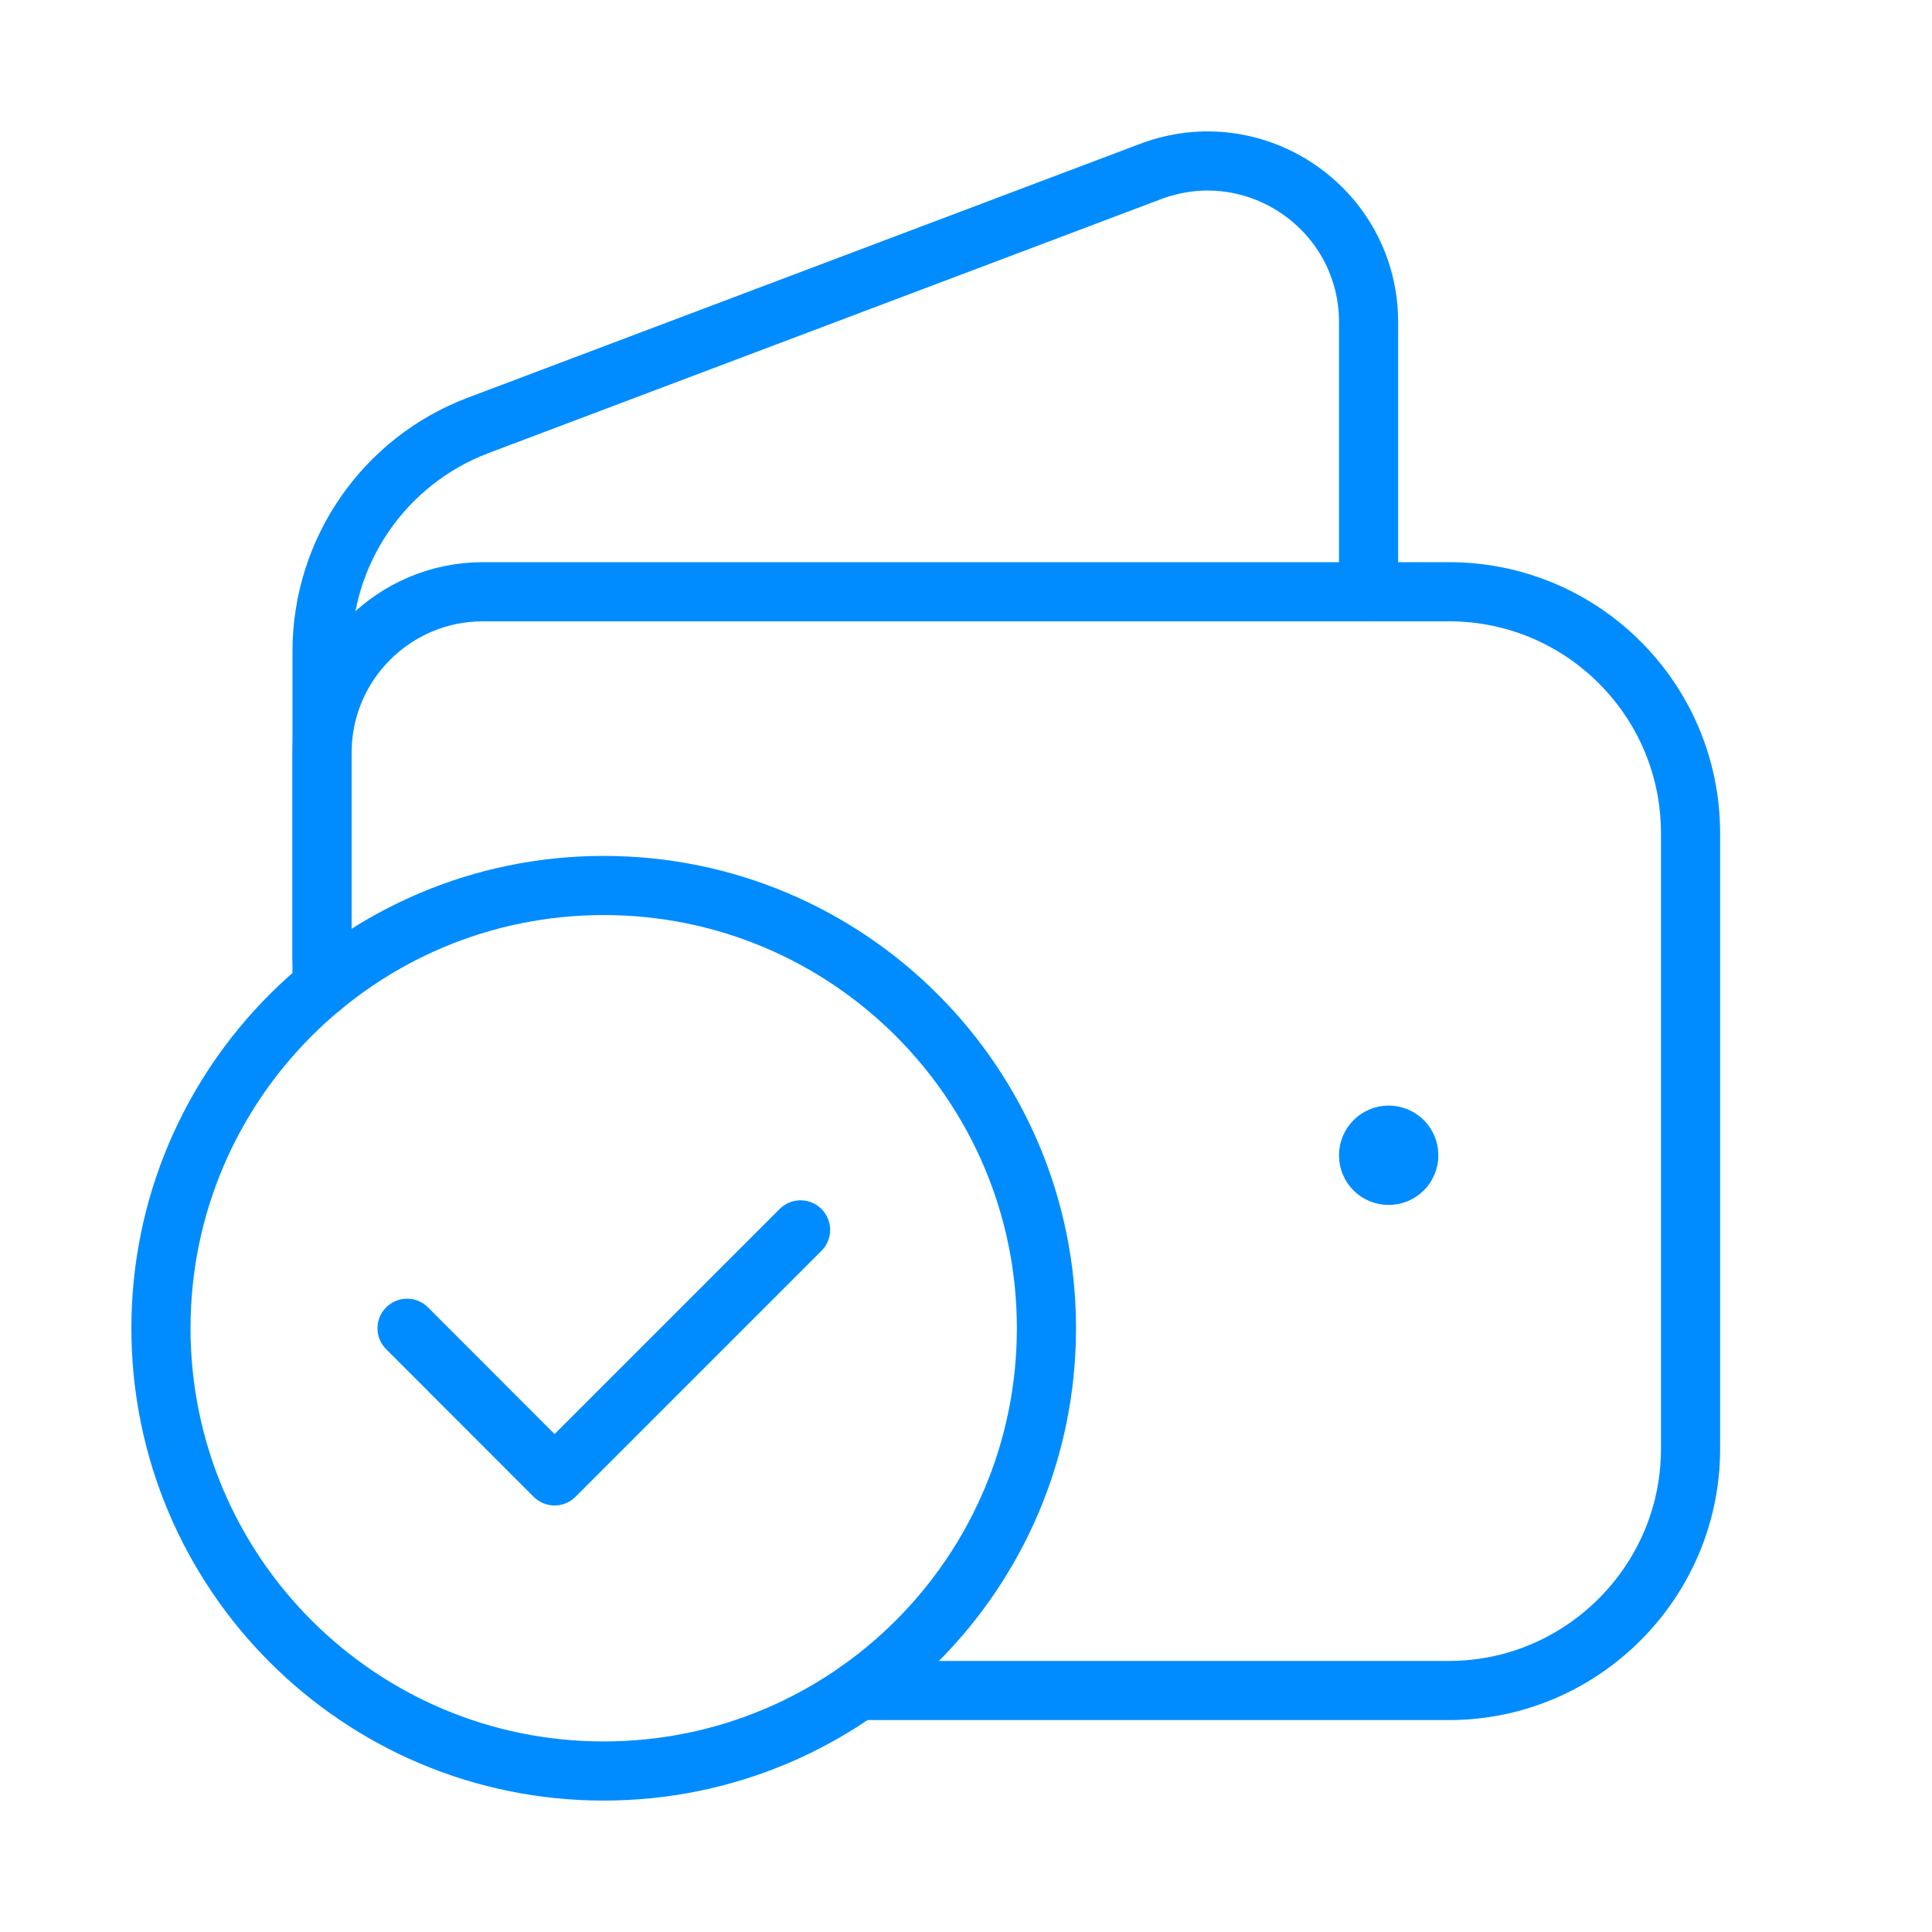
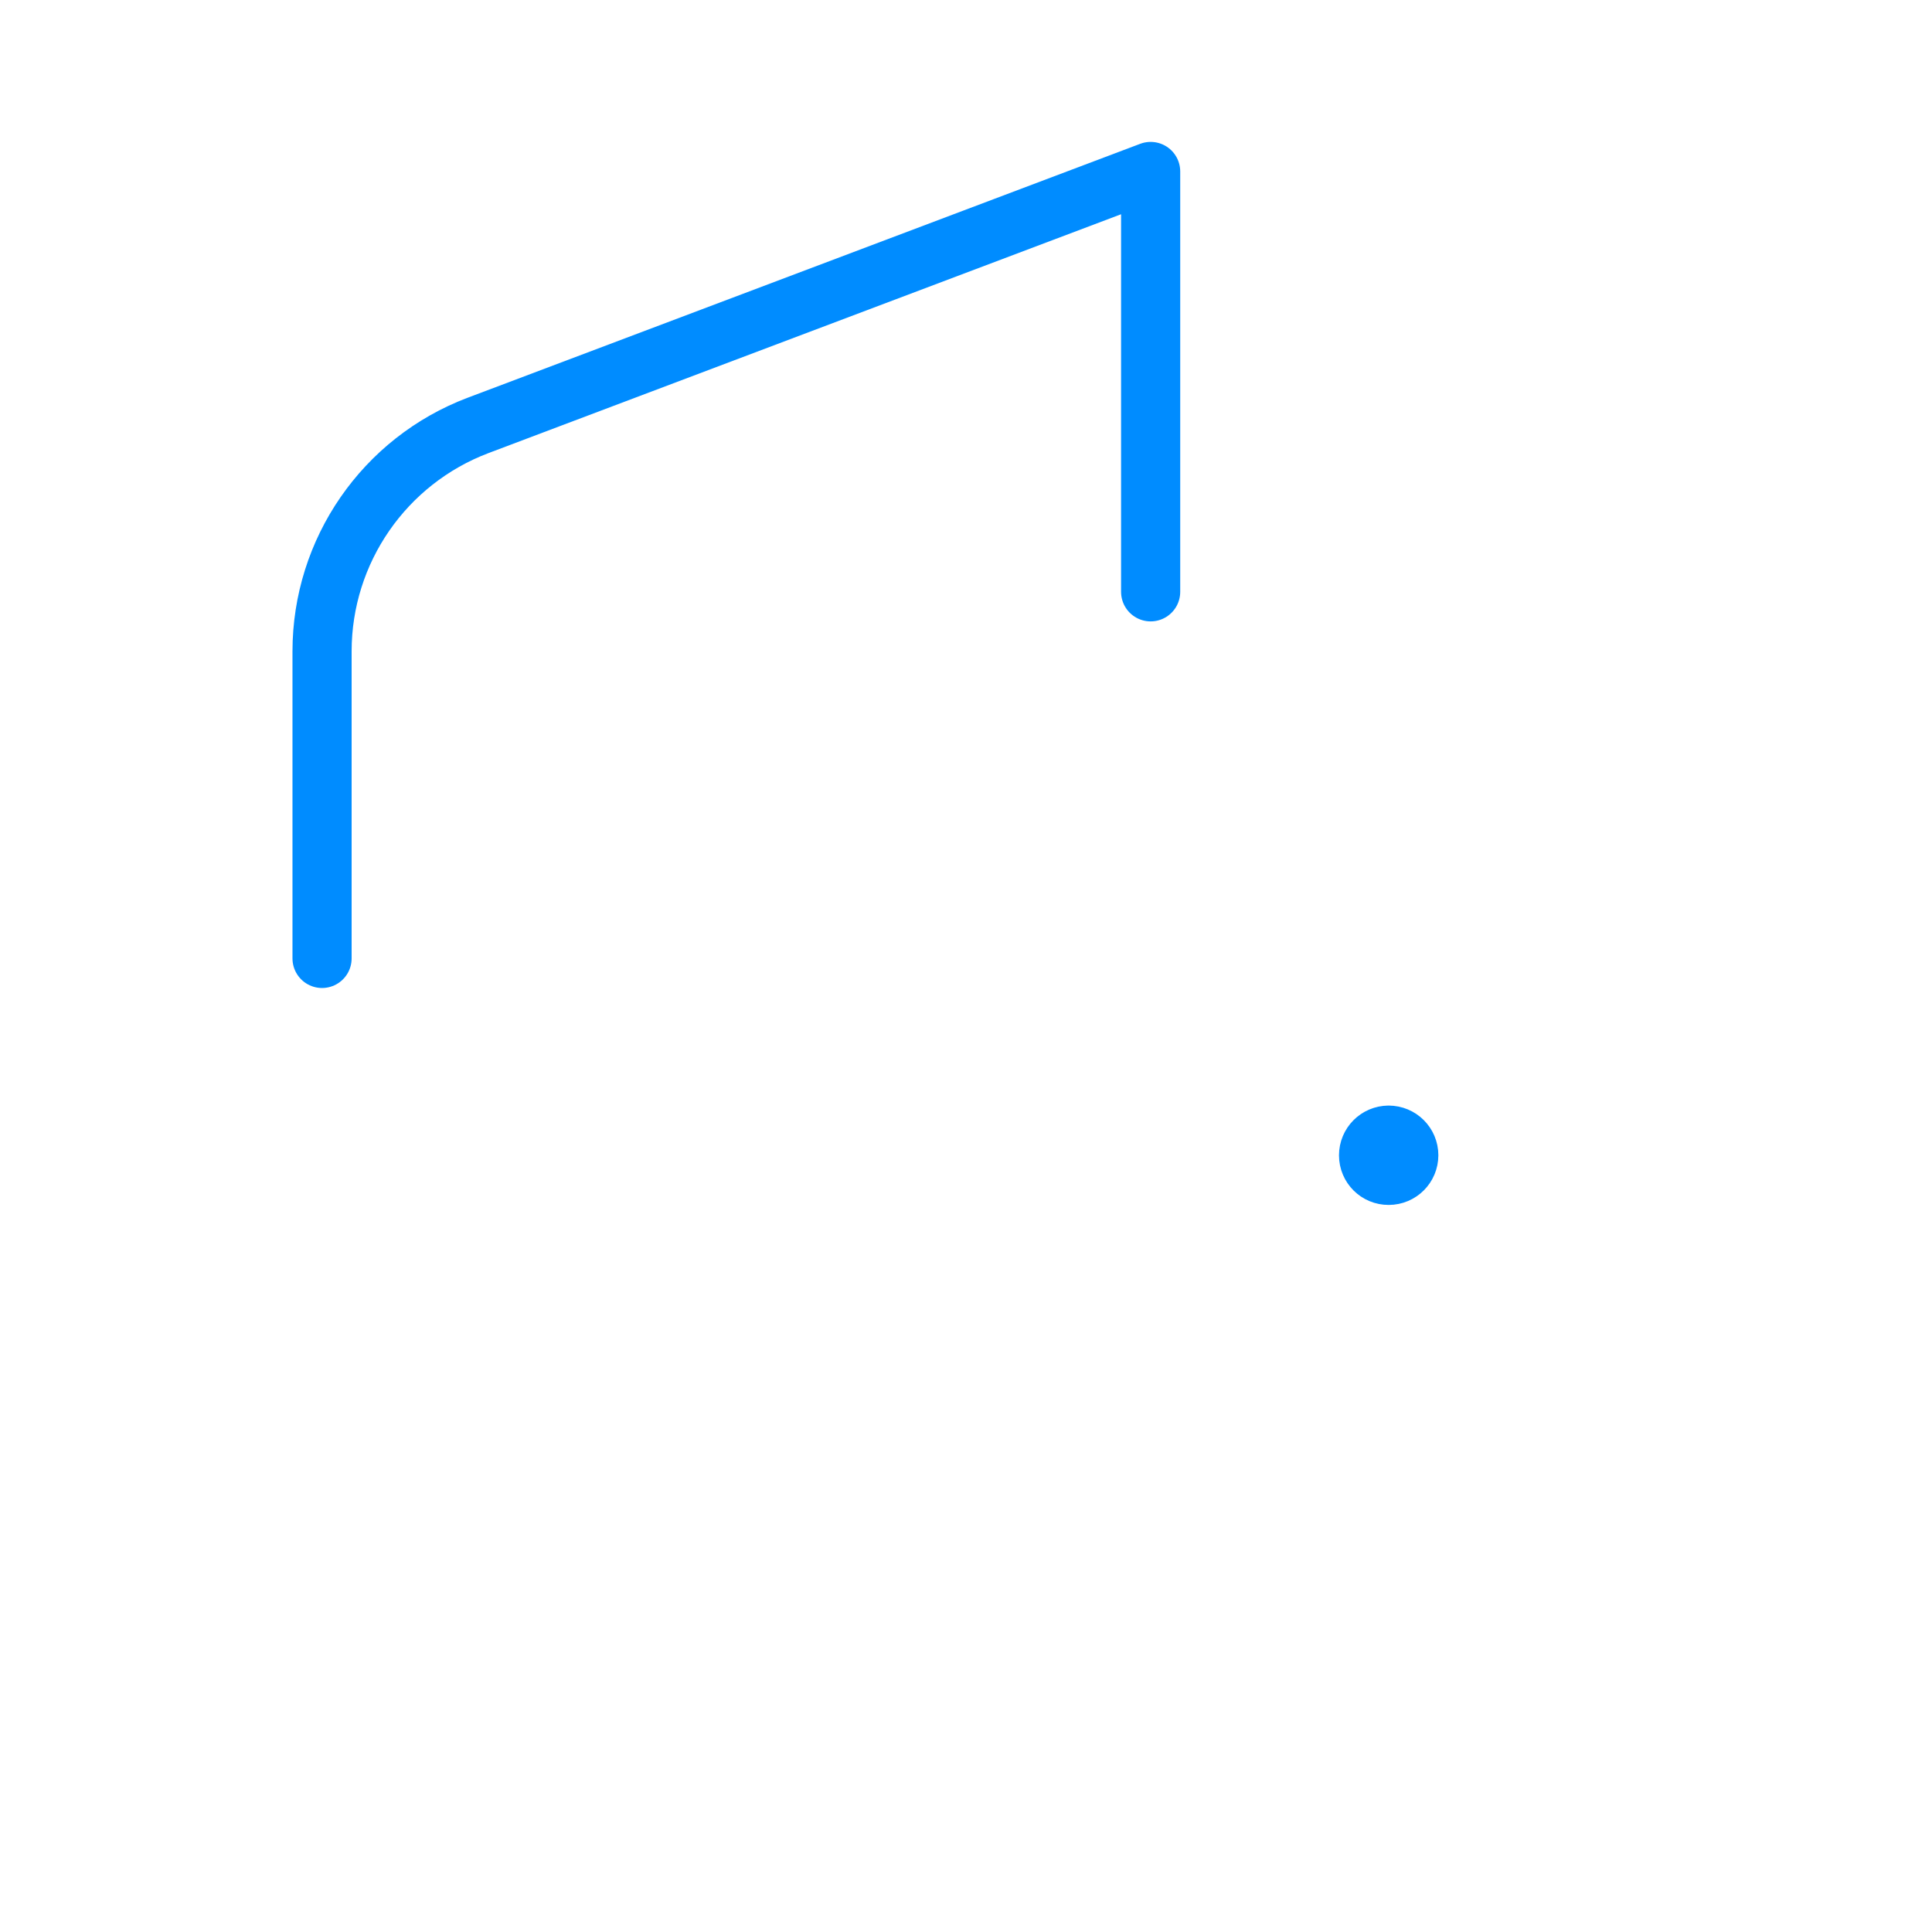
<svg xmlns="http://www.w3.org/2000/svg" width="49" height="49" viewBox="0 0 49 49" fill="none">
-   <path d="M8.168 24.308V16.519C8.168 13.971 9.746 11.688 12.129 10.788L29.183 4.349C31.855 3.342 34.71 5.314 34.71 8.171V15.01" stroke="#008CFF" stroke-width="1.5" stroke-linecap="round" stroke-linejoin="round" />
+   <path d="M8.168 24.308V16.519C8.168 13.971 9.746 11.688 12.129 10.788L29.183 4.349V15.01" stroke="#008CFF" stroke-width="1.5" stroke-linecap="round" stroke-linejoin="round" />
  <path d="M35.218 28.79C34.936 28.792 34.71 29.02 34.71 29.302C34.71 29.584 34.938 29.812 35.22 29.81C35.502 29.81 35.73 29.582 35.73 29.3C35.73 29.018 35.502 28.79 35.218 28.79" stroke="#008CFF" stroke-width="1.5" stroke-linecap="round" stroke-linejoin="round" />
-   <path d="M21.77 42.875H36.751C40.12 42.875 42.876 40.119 42.876 36.75V21.133C42.876 17.75 40.134 15.008 36.751 15.008H12.251C9.995 15.008 8.168 16.835 8.168 19.091V25.025" stroke="#008CFF" stroke-width="1.5" stroke-linecap="round" stroke-linejoin="round" />
-   <path d="M15.311 44.917C9.111 44.917 4.082 39.888 4.082 33.687C4.082 27.487 9.111 22.458 15.311 22.458C21.514 22.458 26.54 27.487 26.54 33.687C26.54 39.888 21.514 44.917 15.311 44.917" stroke="#008CFF" stroke-width="1.5" stroke-linecap="round" stroke-linejoin="round" />
-   <path d="M20.304 31.193L14.065 37.432L10.324 33.688" stroke="#008CFF" stroke-width="1.5" stroke-linecap="round" stroke-linejoin="round" />
</svg>